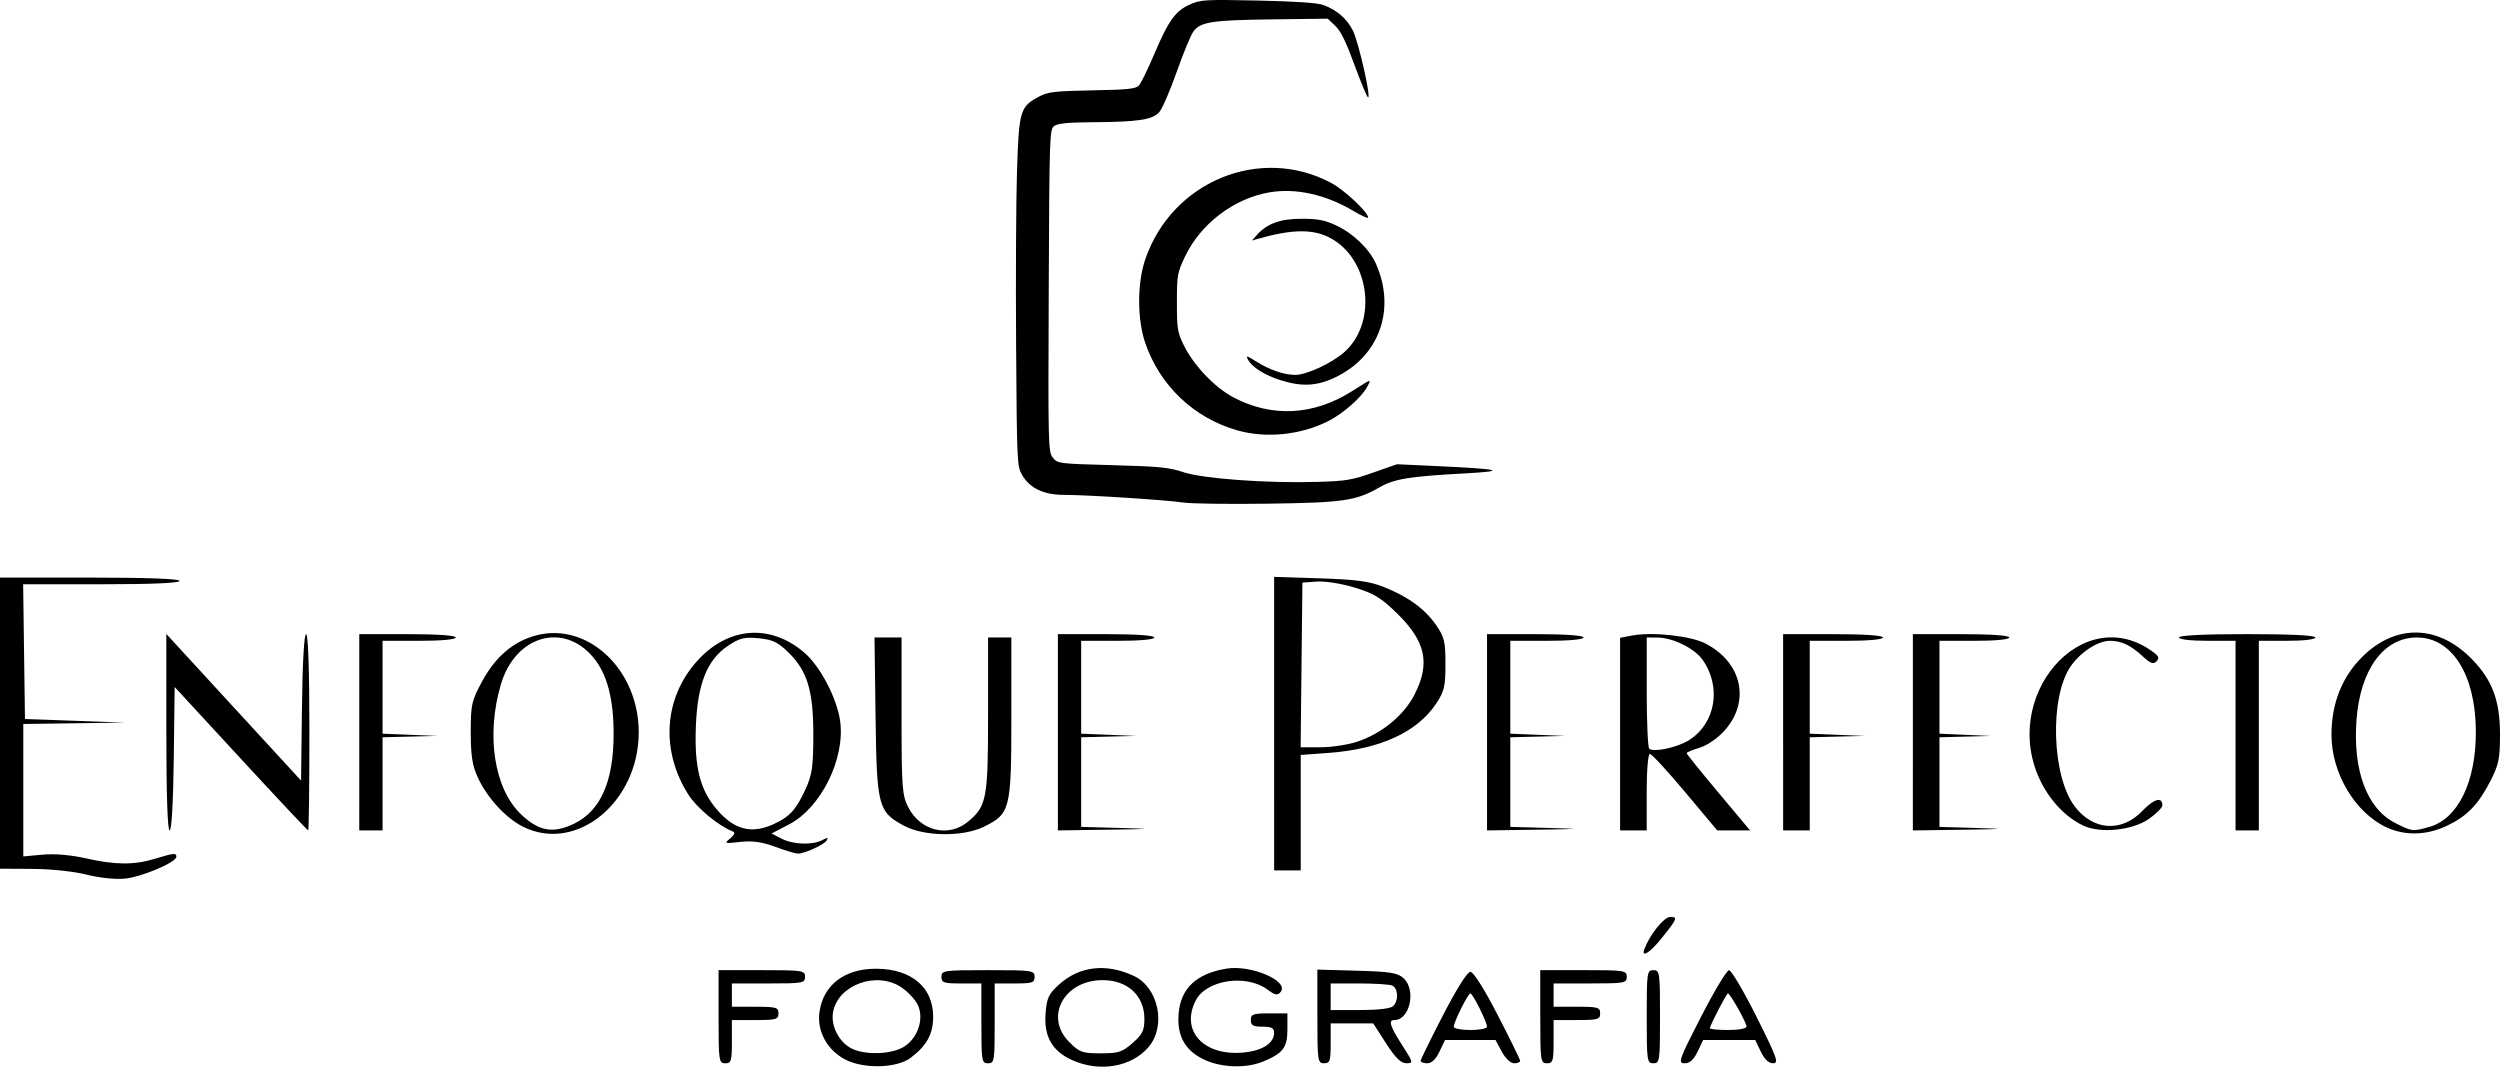
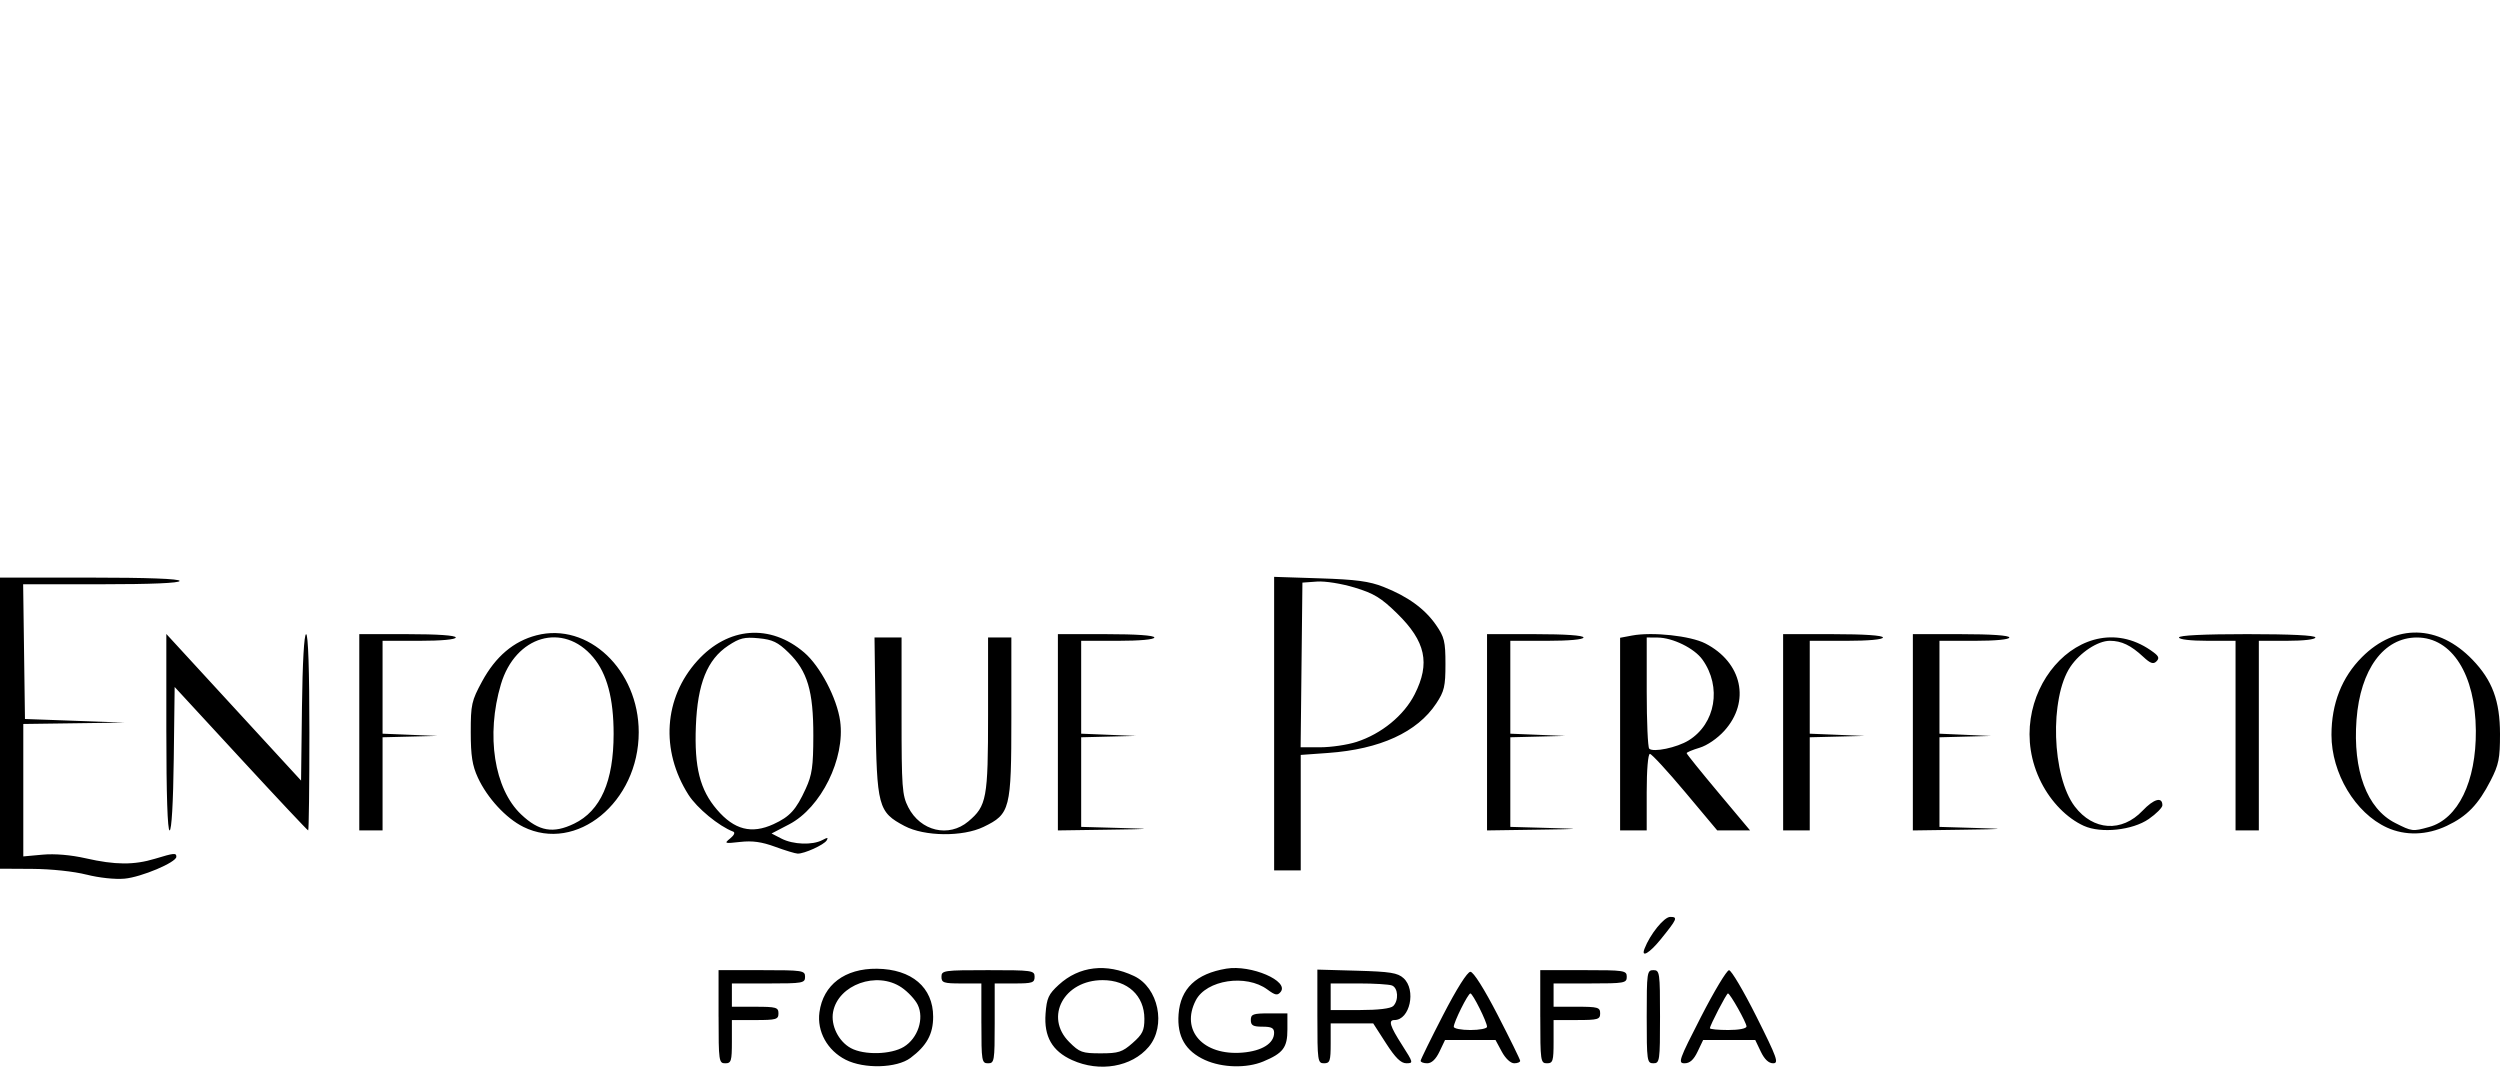
<svg xmlns="http://www.w3.org/2000/svg" xmlns:ns1="http://sodipodi.sourceforge.net/DTD/sodipodi-0.dtd" xmlns:ns2="http://www.inkscape.org/namespaces/inkscape" width="198.832mm" height="84.839mm" viewBox="0 0 198.832 84.839" version="1.1" id="svg5" xml:space="preserve">
  <ns1:namedview id="namedview7" pagecolor="#ffffff" bordercolor="#000000" borderopacity="0.25" ns2:showpageshadow="2" ns2:pageopacity="0.0" ns2:pagecheckerboard="0" ns2:deskcolor="#d1d1d1" ns2:document-units="mm" showgrid="false" />
  <defs id="defs2" />
  <g ns2:label="Capa 1" ns2:groupmode="layer" id="layer1" transform="translate(-5.555,-137.06)">
    <path style="fill:#000000;stroke-width:0.265" d="m 72.814,221.344 c -1.459,-0.741 -2.292,-2.247 -2.087,-3.774 0.293,-2.185 2.02,-3.493 4.573,-3.464 2.767,0.032 4.471,1.486 4.471,3.817 0,1.383 -0.512,2.313 -1.805,3.279 -1.091,0.815 -3.687,0.886 -5.152,0.142 z m 4.627,-1.028 c 1.114,-0.679 1.631,-2.243 1.104,-3.34 -0.199,-0.414 -0.779,-1.036 -1.288,-1.382 -1.955,-1.327 -5.037,-0.226 -5.444,1.946 -0.2,1.066 0.428,2.344 1.413,2.879 1.054,0.572 3.194,0.519 4.216,-0.103 z m 13.381,1.056 c -1.587,-0.72 -2.246,-1.873 -2.111,-3.691 0.092,-1.24 0.234,-1.549 1.052,-2.299 1.621,-1.486 3.777,-1.738 5.98,-0.699 1.95,0.919 2.582,3.961 1.172,5.637 -1.347,1.601 -3.909,2.043 -6.092,1.052 z m 4.814,-1.36 c 0.79,-0.694 0.935,-0.993 0.935,-1.925 0,-1.84 -1.333,-3.074 -3.32,-3.074 -3.074,0 -4.655,2.926 -2.659,4.921 0.825,0.825 1.032,0.9 2.504,0.9 1.418,0 1.714,-0.096 2.54,-0.821 z m 5.769,1.36 c -1.572,-0.714 -2.246,-1.876 -2.115,-3.65 0.15,-2.036 1.396,-3.224 3.799,-3.623 1.969,-0.327 5.033,0.991 4.315,1.856 -0.248,0.299 -0.427,0.265 -1.051,-0.197 -1.687,-1.247 -4.85,-0.768 -5.693,0.863 -1.234,2.386 0.58,4.416 3.713,4.156 1.551,-0.129 2.516,-0.732 2.516,-1.574 0,-0.382 -0.202,-0.488 -0.926,-0.488 -0.75,0 -0.926,-0.101 -0.926,-0.529 0,-0.465 0.176,-0.529 1.455,-0.529 h 1.455 v 1.282 c 0,1.436 -0.338,1.884 -1.919,2.544 -1.318,0.551 -3.267,0.503 -4.624,-0.113 z m -38.701,-3.449 v -3.704 h 3.44 c 3.263,0 3.44,0.027 3.44,0.529 0,0.497 -0.176,0.529 -2.91,0.529 h -2.91 v 0.926 0.926 h 1.852 c 1.676,0 1.852,0.05 1.852,0.529 0,0.479 -0.176,0.529 -1.852,0.529 h -1.852 v 1.72 c 0,1.543 -0.054,1.72 -0.529,1.72 -0.504,0 -0.529,-0.176 -0.529,-3.704 z m 20.902,0.529 v -3.175 h -1.587 c -1.411,0 -1.587,-0.059 -1.587,-0.529 0,-0.504 0.176,-0.529 3.704,-0.529 3.528,0 3.704,0.025 3.704,0.529 0,0.47 -0.176,0.529 -1.587,0.529 h -1.587 v 3.175 c 0,2.999 -0.029,3.175 -0.529,3.175 -0.5,0 -0.529,-0.176 -0.529,-3.175 z m 26.723,-0.551 v -3.726 l 3.148,0.088 c 2.646,0.074 3.237,0.169 3.704,0.592 1.028,0.931 0.508,3.332 -0.721,3.332 -0.507,0 -0.362,0.474 0.613,1.997 0.892,1.394 0.903,1.442 0.331,1.44 -0.432,-0.002 -0.868,-0.43 -1.613,-1.587 l -1.021,-1.585 h -1.691 -1.691 v 1.587 c 0,1.411 -0.059,1.587 -0.529,1.587 -0.504,0 -0.529,-0.176 -0.529,-3.726 z m 6.032,-0.825 c 0.454,-0.454 0.392,-1.449 -0.101,-1.639 -0.23,-0.088 -1.421,-0.161 -2.646,-0.161 h -2.227 v 1.058 1.058 h 2.328 c 1.458,0 2.447,-0.119 2.646,-0.318 z m 2.181,4.352 c 0.006,-0.109 0.81,-1.746 1.786,-3.638 1.08,-2.092 1.93,-3.44 2.172,-3.44 0.241,0 1.092,1.347 2.172,3.44 0.976,1.892 1.78,3.529 1.786,3.638 0.006,0.109 -0.208,0.198 -0.476,0.198 -0.286,0 -0.694,-0.383 -0.986,-0.926 l -0.499,-0.926 h -2.007 -2.007 l -0.442,0.926 c -0.289,0.606 -0.626,0.926 -0.975,0.926 -0.293,0 -0.528,-0.089 -0.522,-0.198 z m 5.281,-2.705 c 0,-0.376 -1.136,-2.653 -1.323,-2.653 -0.187,0 -1.323,2.277 -1.323,2.653 0,0.142 0.595,0.258 1.323,0.258 0.728,0 1.323,-0.116 1.323,-0.258 z m 4.233,-0.801 v -3.704 h 3.44 c 3.263,0 3.44,0.027 3.44,0.529 0,0.497 -0.176,0.529 -2.91,0.529 h -2.91 v 0.926 0.926 h 1.852 c 1.676,0 1.852,0.05 1.852,0.529 0,0.479 -0.176,0.529 -1.852,0.529 h -1.852 v 1.72 c 0,1.543 -0.054,1.72 -0.529,1.72 -0.504,0 -0.529,-0.176 -0.529,-3.704 z m 8.467,0 c 0,-3.528 0.025,-3.704 0.529,-3.704 0.504,0 0.529,0.176 0.529,3.704 0,3.528 -0.025,3.704 -0.529,3.704 -0.504,0 -0.529,-0.176 -0.529,-3.704 z m 4.321,0.005 c 1.043,-2.035 2.045,-3.701 2.225,-3.704 0.181,-0.003 1.164,1.662 2.185,3.699 1.645,3.283 1.795,3.704 1.32,3.704 -0.351,0 -0.687,-0.318 -0.977,-0.926 l -0.442,-0.926 h -2.072 -2.072 l -0.442,0.926 c -0.31,0.65 -0.618,0.926 -1.032,0.926 -0.549,0 -0.457,-0.261 1.306,-3.699 z m 3.616,0.77 c 0,-0.304 -1.305,-2.627 -1.476,-2.627 -0.115,0 -1.435,2.548 -1.435,2.769 0,0.078 0.655,0.141 1.455,0.141 0.859,0 1.455,-0.116 1.455,-0.284 z m -8.114,-6.179 c 0.444,-1.156 1.557,-2.534 2.048,-2.534 0.626,0 0.558,0.158 -0.76,1.786 -0.89,1.1 -1.576,1.498 -1.288,0.748 z M 12.434,206.622 c -0.995,-0.255 -2.807,-0.448 -4.3,-0.457 l -2.58,-0.015 1.23e-4,-11.576 1.23e-4,-11.576 h 7.144 c 4.586,0 7.144,0.095 7.144,0.265 0,0.169 -2.251,0.265 -6.223,0.265 H 7.396 l 0.072,5.358 0.072,5.358 3.969,0.143 3.969,0.143 -4.035,0.055 -4.035,0.055 v 5.267 5.267 l 1.539,-0.14 c 0.96,-0.087 2.249,0.022 3.426,0.29 2.345,0.533 3.838,0.543 5.511,0.035 1.53,-0.464 1.696,-0.479 1.696,-0.155 0,0.442 -2.782,1.617 -4.117,1.739 -0.755,0.069 -2.033,-0.067 -3.027,-0.322 z m 94.456,-12.011 v -11.672 l 3.638,0.118 c 2.885,0.093 3.933,0.234 5.061,0.679 1.935,0.763 3.284,1.742 4.178,3.032 0.663,0.956 0.749,1.313 0.749,3.107 0,1.771 -0.092,2.166 -0.733,3.134 -1.512,2.285 -4.469,3.639 -8.594,3.935 l -2.183,0.157 v 4.591 4.591 h -1.058 -1.058 z m 6.554,1.455 c 1.986,-0.642 3.772,-2.104 4.625,-3.788 1.25,-2.469 0.876,-4.201 -1.388,-6.419 -1.28,-1.254 -1.847,-1.6 -3.385,-2.067 -1.047,-0.318 -2.348,-0.525 -3.002,-0.478 l -1.154,0.083 -0.071,6.548 -0.071,6.548 h 1.562 c 0.859,0 2.157,-0.192 2.884,-0.427 z m -46.241,8.34 c -1.062,-0.39 -1.812,-0.494 -2.778,-0.385 -1.252,0.141 -1.294,0.126 -0.794,-0.28 0.316,-0.256 0.41,-0.475 0.234,-0.541 -1.138,-0.433 -2.88,-1.869 -3.556,-2.933 -2.238,-3.522 -1.961,-7.699 0.705,-10.651 2.45,-2.712 5.801,-2.972 8.504,-0.658 1.27,1.087 2.603,3.631 2.856,5.449 0.414,2.98 -1.518,6.894 -4.056,8.215 l -1.398,0.728 0.789,0.408 c 0.922,0.477 2.47,0.532 3.246,0.117 0.415,-0.222 0.497,-0.216 0.347,0.027 -0.219,0.354 -1.779,1.063 -2.306,1.048 -0.187,-0.005 -0.994,-0.25 -1.794,-0.544 z m -0.132,-1.796 c 1.306,-0.6 1.796,-1.139 2.565,-2.819 0.507,-1.108 0.601,-1.767 0.605,-4.224 0.006,-3.554 -0.466,-5.136 -1.968,-6.603 -0.856,-0.836 -1.269,-1.034 -2.378,-1.141 -1.141,-0.11 -1.503,-0.022 -2.422,0.586 -1.67,1.105 -2.441,3.022 -2.573,6.396 -0.128,3.287 0.32,5.064 1.681,6.653 1.369,1.599 2.746,1.952 4.49,1.152 z m -19.899,0.21 c -1.375,-0.681 -2.864,-2.295 -3.611,-3.914 -0.443,-0.96 -0.564,-1.735 -0.566,-3.604 -0.001,-2.21 0.064,-2.501 0.902,-4.047 1.074,-1.98 2.507,-3.196 4.32,-3.666 4.112,-1.067 8.138,2.747 8.138,7.709 0,5.558 -4.954,9.616 -9.184,7.523 z m 4.044,-0.252 c 2.109,-1.021 3.141,-3.364 3.142,-7.134 5.29e-4,-2.823 -0.525,-4.79 -1.63,-6.103 -2.379,-2.827 -6.187,-1.709 -7.334,2.153 -1.202,4.048 -0.538,8.315 1.61,10.351 1.42,1.345 2.543,1.541 4.211,0.733 z m 26.285,0.189 c -2.108,-1.115 -2.216,-1.52 -2.311,-8.712 l -0.083,-6.284 h 1.076 1.076 v 6.228 c 0,5.716 0.044,6.314 0.532,7.271 0.972,1.906 3.222,2.439 4.776,1.132 1.465,-1.233 1.572,-1.812 1.572,-8.537 v -6.094 h 0.926 0.926 v 6.385 c 0,7.297 -0.09,7.651 -2.21,8.678 -1.654,0.801 -4.698,0.768 -6.278,-0.067 z m 117.893,0.12 c -2.517,-1.15 -4.413,-4.319 -4.411,-7.373 0.002,-2.487 0.823,-4.577 2.432,-6.186 2.672,-2.672 6.079,-2.592 8.779,0.207 1.584,1.641 2.19,3.275 2.193,5.909 0.002,1.95 -0.097,2.442 -0.744,3.704 -0.984,1.917 -1.879,2.843 -3.487,3.603 -1.597,0.755 -3.301,0.803 -4.763,0.136 z m 3.347,-0.041 c 2.314,-0.643 3.756,-3.612 3.725,-7.666 -0.034,-4.467 -1.897,-7.408 -4.691,-7.408 -2.637,0 -4.499,2.536 -4.8,6.537 -0.304,4.047 0.831,7.08 3.073,8.213 1.346,0.681 1.39,0.686 2.693,0.324 z M 18.784,195.294 v -7.813 l 5.358,5.83 5.358,5.83 0.071,-5.822 c 0.044,-3.581 0.171,-5.822 0.331,-5.822 0.164,0 0.26,2.88 0.26,7.805 0,4.293 -0.043,7.805 -0.096,7.805 -0.053,0 -2.464,-2.567 -5.358,-5.705 l -5.262,-5.705 -0.071,5.705 c -0.044,3.503 -0.171,5.705 -0.331,5.705 -0.164,0 -0.259,-2.884 -0.259,-7.813 z m 15.346,0.007 v -7.805 h 3.836 c 2.381,0 3.836,0.1 3.836,0.265 0,0.16 -1.147,0.265 -2.91,0.265 h -2.91 v 3.693 3.693 l 2.183,0.089 2.183,0.089 -2.183,0.054 -2.183,0.054 v 3.704 3.704 h -0.926 -0.926 z m 55.562,0 v -7.805 h 3.836 c 2.381,0 3.836,0.1 3.836,0.265 0,0.16 -1.147,0.265 -2.91,0.265 h -2.91 v 3.693 3.693 l 2.183,0.089 2.183,0.089 -2.183,0.054 -2.183,0.054 v 3.563 3.563 l 2.977,0.084 c 2.843,0.081 2.802,0.087 -0.926,0.141 l -3.903,0.057 z m 34.131,0 v -7.805 h 3.836 c 2.381,0 3.836,0.1 3.836,0.265 0,0.16 -1.147,0.265 -2.91,0.265 h -2.91 v 3.693 3.693 l 2.183,0.089 2.183,0.089 -2.183,0.054 -2.183,0.054 v 3.563 3.563 l 2.977,0.084 c 2.843,0.081 2.802,0.087 -0.926,0.141 l -3.903,0.057 z m 10.583,0.144 v -7.661 l 0.947,-0.178 c 1.625,-0.305 4.646,0.021 5.832,0.629 2.93,1.502 3.609,4.624 1.511,6.946 -0.549,0.608 -1.368,1.169 -1.969,1.349 -0.566,0.17 -1.029,0.363 -1.029,0.431 0,0.067 1.136,1.477 2.523,3.133 l 2.523,3.011 h -1.306 -1.306 l -2.55,-3.043 c -1.403,-1.673 -2.665,-3.043 -2.805,-3.043 -0.149,0 -0.255,1.269 -0.255,3.043 v 3.043 h -1.058 -1.058 z m 5.451,0.501 c 2.143,-1.325 2.646,-4.253 1.102,-6.421 -0.645,-0.905 -2.363,-1.751 -3.576,-1.759 l -0.86,-0.006 v 4.322 c 0,2.377 0.089,4.411 0.198,4.521 0.313,0.314 2.206,-0.083 3.135,-0.657 z m 7.514,-0.645 v -7.805 h 3.969 c 2.469,0 3.969,0.1 3.969,0.265 0,0.16 -1.147,0.265 -2.91,0.265 h -2.91 v 3.693 3.693 l 2.183,0.089 2.183,0.089 -2.183,0.054 -2.183,0.054 v 3.704 3.704 h -1.058 -1.058 z m 10.319,0 v -7.805 h 3.836 c 2.381,0 3.836,0.1 3.836,0.265 0,0.16 -1.102,0.265 -2.778,0.265 h -2.778 v 3.693 3.693 l 2.051,0.09 2.051,0.09 -2.051,0.053 -2.051,0.053 v 3.563 3.563 l 2.844,0.085 c 2.568,0.077 2.466,0.09 -1.058,0.141 l -3.903,0.056 z m 13.605,7.444 c -1.343,-0.608 -2.607,-1.894 -3.396,-3.454 -3.431,-6.781 3.333,-14.581 8.959,-10.331 0.398,0.301 0.443,0.461 0.2,0.704 -0.243,0.243 -0.48,0.16 -1.044,-0.366 -0.98,-0.914 -1.731,-1.274 -2.657,-1.274 -0.961,0 -2.373,0.929 -3.139,2.066 -1.672,2.48 -1.475,8.721 0.351,11.114 1.471,1.928 3.737,2.07 5.386,0.337 0.906,-0.953 1.58,-1.138 1.58,-0.434 0,0.186 -0.489,0.678 -1.086,1.092 -1.292,0.895 -3.795,1.16 -5.152,0.546 z m 12.059,-7.18 v -7.541 h -2.249 c -1.323,0 -2.249,-0.109 -2.249,-0.265 0,-0.168 1.984,-0.265 5.424,-0.265 3.44,0 5.424,0.097 5.424,0.265 0,0.156 -0.926,0.265 -2.249,0.265 h -2.249 v 7.541 7.541 h -0.926 -0.926 z" id="path179" ns2:export-filename="enfoque-perfecto-title.svg" ns2:export-xdpi="96" ns2:export-ydpi="96" />
-     <path style="fill:#000000;stroke-width:0.199;" d="m 99.654,177.027 c -1.299,-0.201 -7.584,-0.605 -9.493,-0.609 -1.609,-0.004 -2.695,-0.523 -3.32,-1.587 -0.395,-0.672 -0.411,-1.028 -0.473,-10.339 -0.036,-5.304 -0.003,-11.546 0.072,-13.871 0.154,-4.781 0.249,-5.094 1.782,-5.894 0.698,-0.364 1.213,-0.423 4.209,-0.481 2.881,-0.056 3.46,-0.118 3.712,-0.398 0.164,-0.182 0.717,-1.316 1.228,-2.519 1.13,-2.658 1.672,-3.407 2.84,-3.924 0.834,-0.369 1.213,-0.39 5.39,-0.302 2.913,0.062 4.737,0.184 5.188,0.349 1.098,0.4 1.912,1.108 2.377,2.069 0.452,0.934 1.438,5.287 1.198,5.287 -0.077,0 -0.559,-1.15 -1.072,-2.556 -0.669,-1.837 -1.101,-2.718 -1.534,-3.131 l -0.603,-0.575 -4.404,0.054 c -4.765,0.059 -5.679,0.195 -6.26,0.933 -0.208,0.265 -0.808,1.705 -1.334,3.202 -0.526,1.496 -1.153,2.949 -1.393,3.229 -0.536,0.623 -1.652,0.793 -5.378,0.817 -1.907,0.012 -2.699,0.092 -2.982,0.299 -0.374,0.274 -0.388,0.674 -0.44,13.095 -0.052,12.405 -0.042,12.828 0.33,13.287 0.377,0.467 0.455,0.477 4.726,0.593 3.738,0.102 4.522,0.179 5.635,0.553 1.554,0.523 6.636,0.895 10.637,0.779 2.313,-0.067 2.783,-0.145 4.473,-0.74 l 1.889,-0.665 3.181,0.147 c 5.079,0.235 5.702,0.393 2.286,0.578 -4.482,0.243 -5.665,0.435 -6.842,1.108 -1.893,1.083 -2.853,1.223 -8.964,1.306 -3.062,0.042 -6.059,-5.8e-4 -6.661,-0.094 z m 4.275,-5.749 c -3.433,-0.987 -6.128,-3.554 -7.291,-6.947 -0.645,-1.881 -0.643,-4.762 0.005,-6.652 2.124,-6.198 9.141,-9.08 14.785,-6.071 1.056,0.563 2.939,2.329 2.939,2.757 0,0.093 -0.514,-0.138 -1.143,-0.512 -2.217,-1.321 -4.581,-1.85 -6.688,-1.498 -2.827,0.473 -5.5,2.503 -6.738,5.118 -0.606,1.279 -0.641,1.476 -0.641,3.639 0,2.11 0.044,2.375 0.565,3.438 0.766,1.562 2.436,3.316 3.897,4.095 3.067,1.635 6.388,1.471 9.455,-0.466 1.635,-1.033 1.556,-1.009 1.225,-0.368 -0.425,0.823 -1.91,2.136 -3.092,2.735 -2.207,1.119 -4.969,1.397 -7.278,0.733 z m 3.449,-3.986 c -1.25,-0.4 -2.248,-1.034 -2.568,-1.632 -0.185,-0.345 -0.107,-0.329 0.62,0.13 1.084,0.684 2.25,1.087 3.146,1.087 0.891,-2e-4 2.884,-0.923 3.878,-1.795 2.702,-2.372 2.06,-7.47 -1.149,-9.121 -1.376,-0.708 -3.021,-0.675 -5.786,0.118 l -0.398,0.114 0.398,-0.445 c 0.816,-0.914 1.871,-1.294 3.579,-1.289 1.289,0.004 1.803,0.103 2.714,0.524 1.353,0.626 2.656,1.879 3.177,3.055 1.612,3.645 0.262,7.38 -3.272,9.052 -1.447,0.685 -2.649,0.74 -4.338,0.2 z" id="path363" ns2:export-filename="main-logo.svg" ns2:export-xdpi="96" ns2:export-ydpi="96" />
  </g>
</svg>